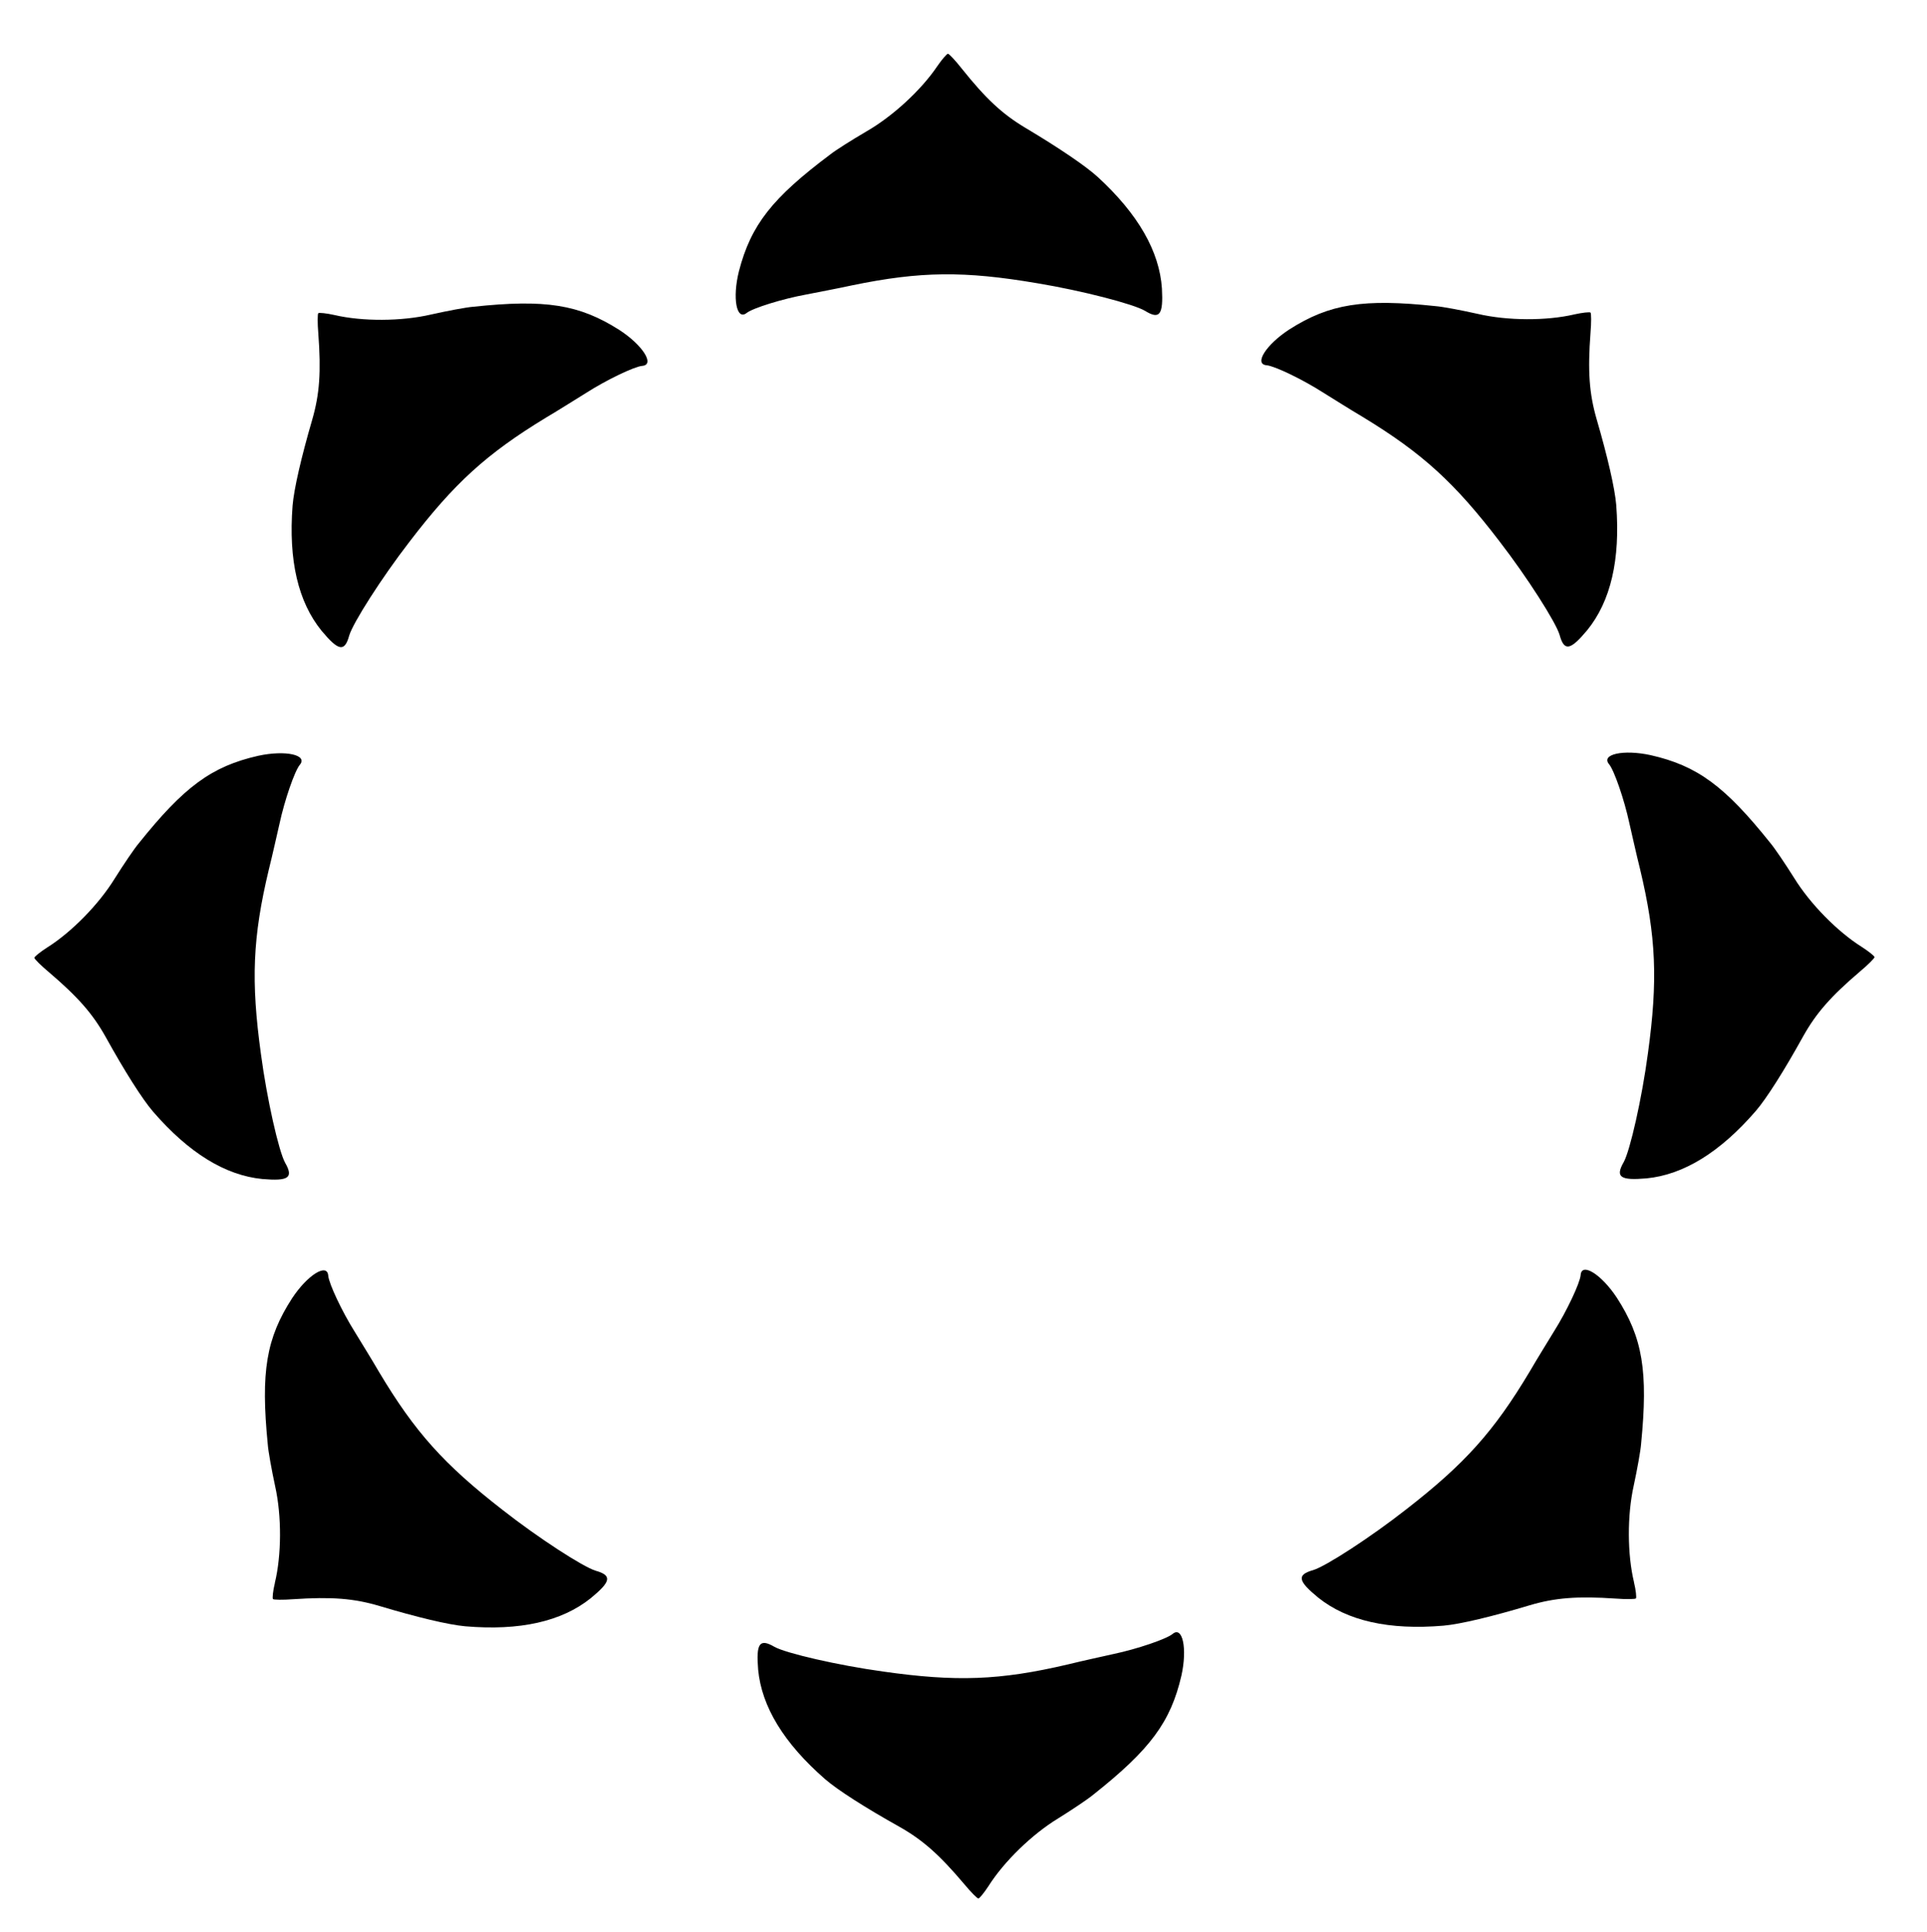
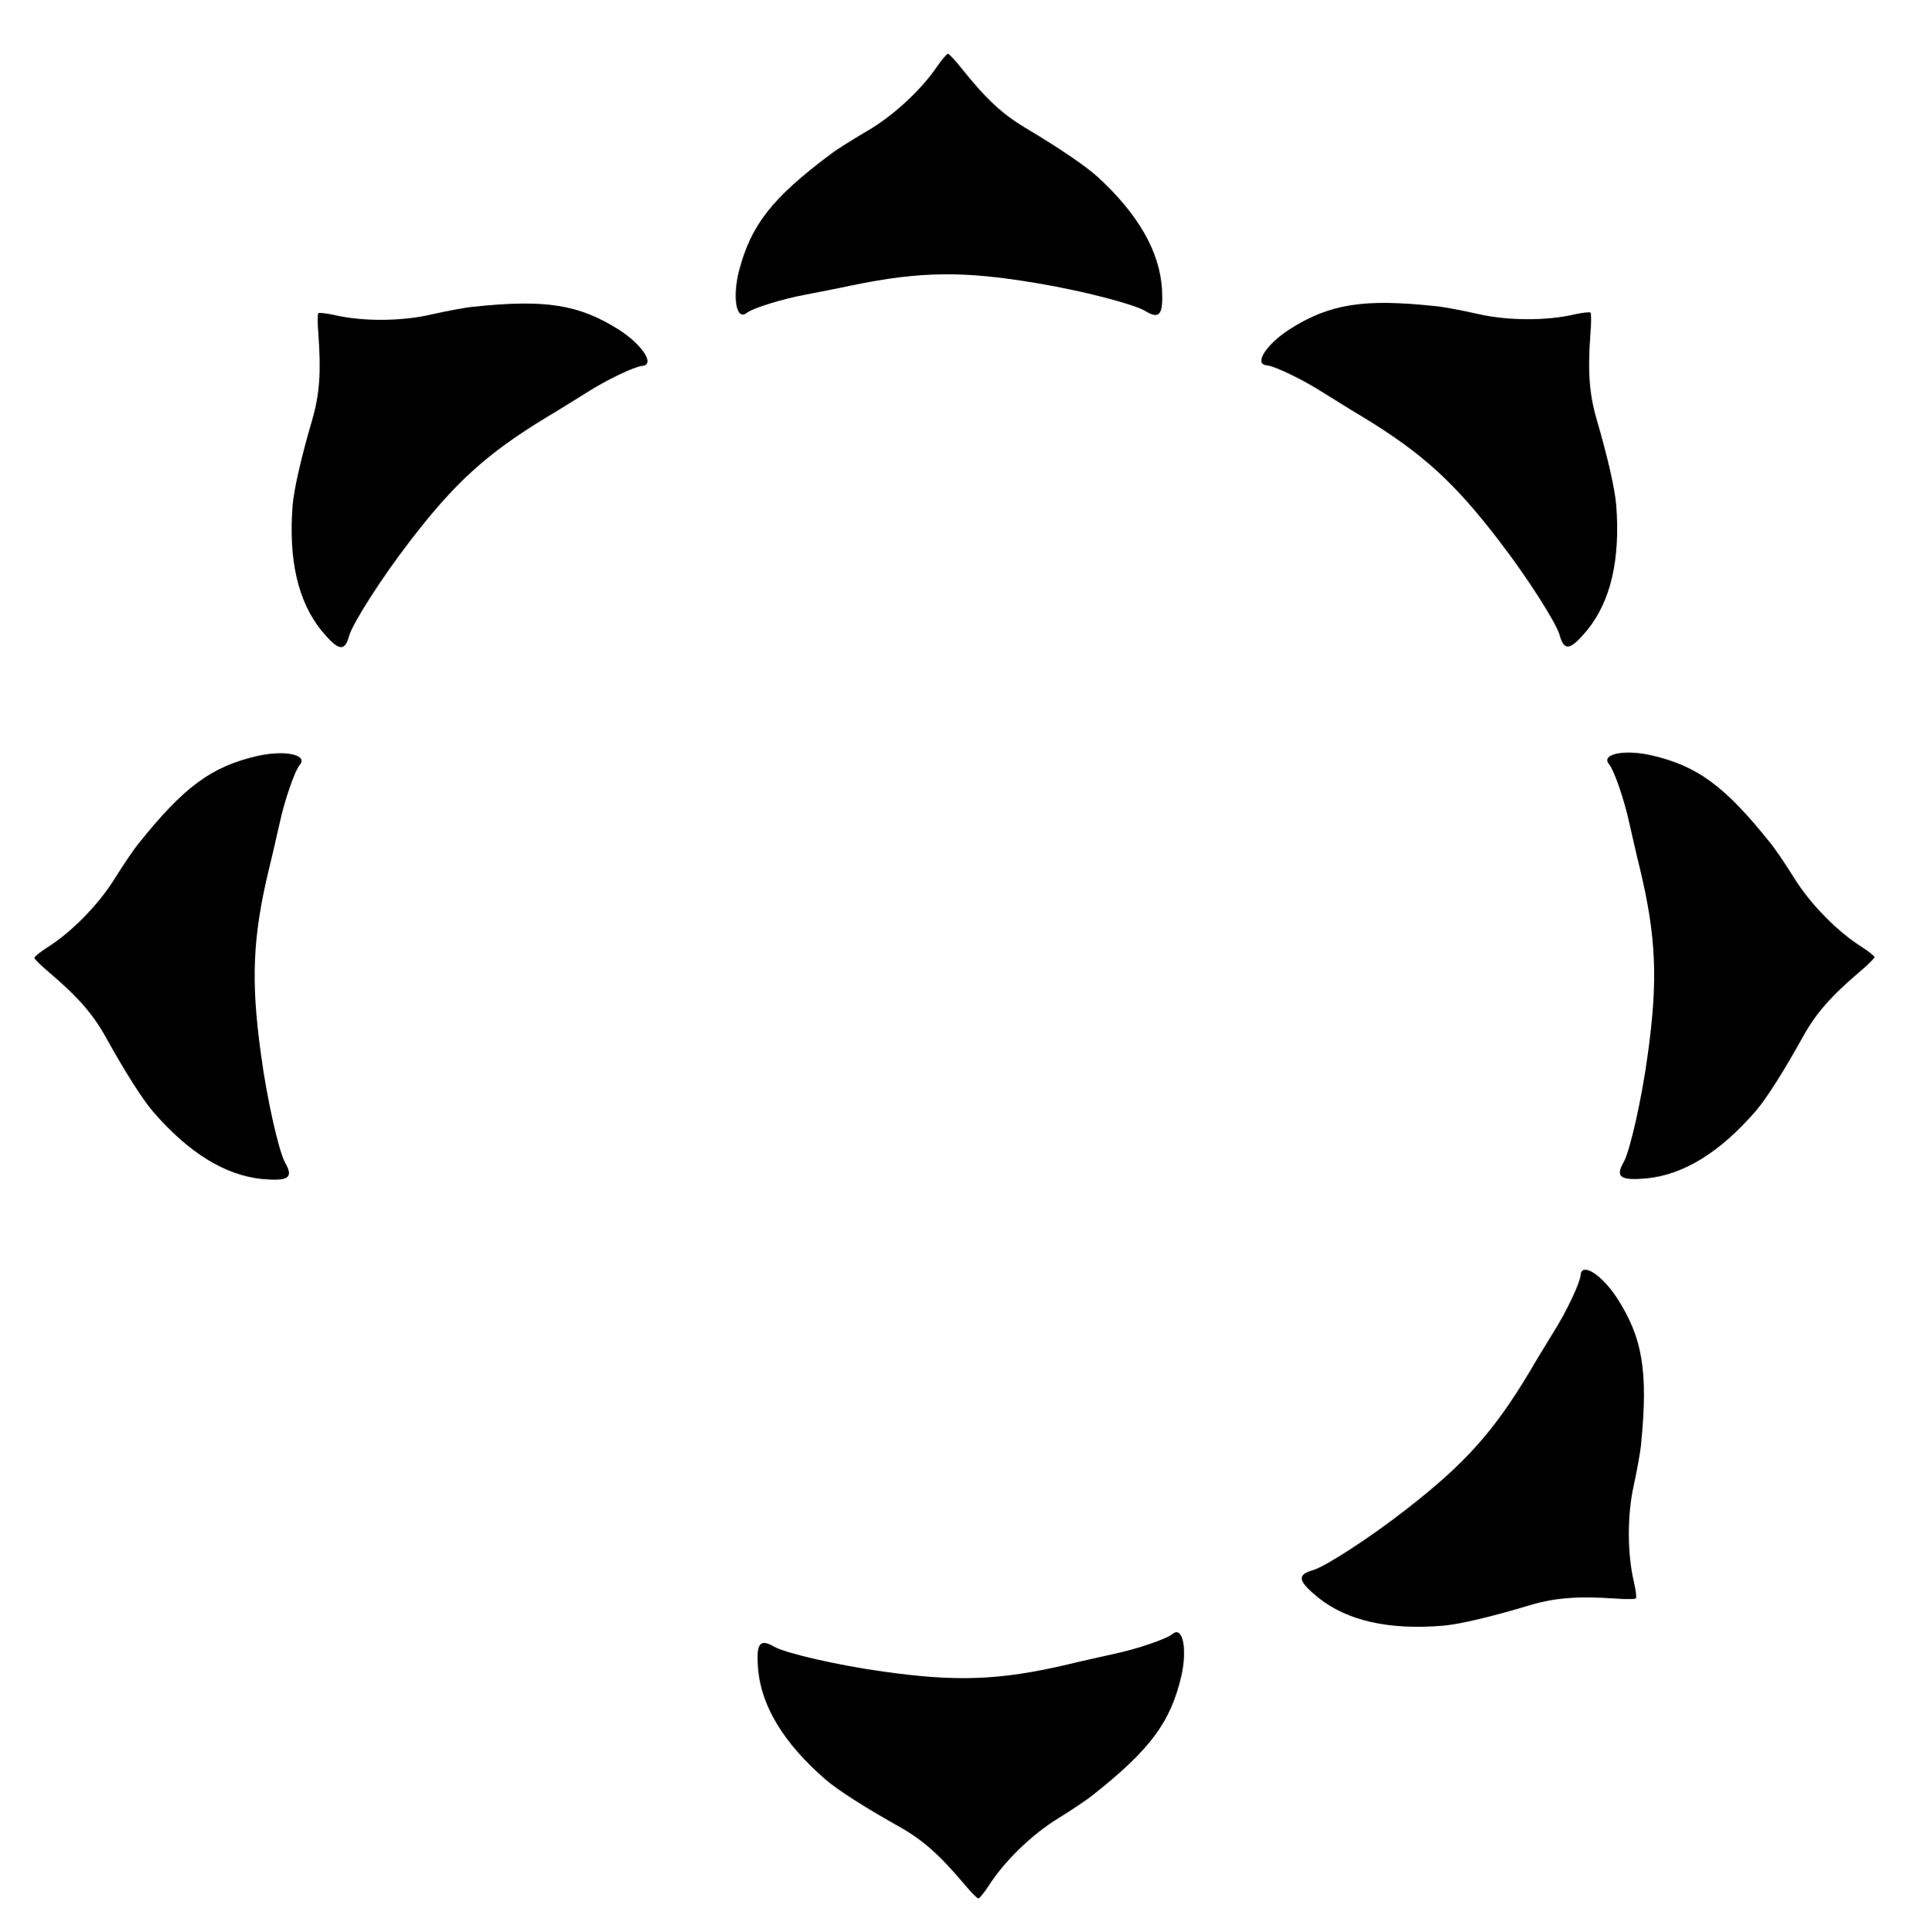
<svg xmlns="http://www.w3.org/2000/svg" width="2483mm" height="2490mm" version="1.1" viewBox="0 0 2483 2490">
  <g transform="translate(0,2193)" stroke-width=".456">
-     <path d="m1207.8-2107.8c-20.506 30.533-57.419 64.712-91.599 84.307-18.68 10.937-39.645 24.154-46.477 29.622-74.737 56.05-102.08 90.685-117.57 150.38-8.654 34.632-3.181 64.254 10.023 53.774 8.204-6.382 46.484-18.228 76.559-23.699 13.674-2.733 40.558-7.747 59.242-11.846 88.404-18.229 144.46-18.685 238.34-2.739 57.876 9.571 124.41 26.888 138.99 35.546 19.136 11.85 23.693 5.014 21.871-28.709-3.181-47.849-30.532-95.699-82.482-143.55-15.949-14.582-51.037-38.281-93.874-63.799-29.622-17.773-50.584-37.368-81.572-76.104-8.201-10.481-16.405-19.138-17.771-19.138-1.348 0-7.748 7.291-13.674 15.947z" />
+     <path d="m1207.8-2107.8c-20.506 30.533-57.419 64.712-91.599 84.307-18.68 10.937-39.645 24.154-46.477 29.622-74.737 56.05-102.08 90.685-117.57 150.38-8.654 34.632-3.181 64.254 10.023 53.774 8.204-6.382 46.484-18.228 76.559-23.699 13.674-2.733 40.558-7.747 59.242-11.846 88.404-18.229 144.46-18.685 238.34-2.739 57.876 9.571 124.41 26.888 138.99 35.546 19.136 11.85 23.693 5.014 21.871-28.709-3.181-47.849-30.532-95.699-82.482-143.55-15.949-14.582-51.037-38.281-93.874-63.799-29.622-17.773-50.584-37.368-81.572-76.104-8.201-10.481-16.405-19.138-17.771-19.138-1.348 0-7.748 7.291-13.674 15.947" />
    <path d="m2028.6-1787.8c-35.811 8.383-86.115 8.26-124.49-0.678-21.124-4.72-45.471-9.326-54.204-9.979-92.898-9.877-136.5-3.145-188.52 30.004-29.927 19.457-46.104 44.863-29.287 46.195 10.351 0.916 46.449 18.32 72.189 34.804 11.869 7.31 34.971 21.957 51.442 31.682 77.14 46.878 118.48 84.728 176.34 160.35 35.846 46.43 72.763 104.43 77.541 120.7 5.94 21.714 13.926 19.812 35.569-6.116 30.258-37.203 42.84-90.859 37.401-161.28-1.753-21.54-11.295-62.792-25.266-110.66-9.58-33.189-11.578-61.814-7.879-111.28 1.11-13.261 1.061-25.185 0-26.119-1.013-0.931-10.638 0.083-20.872 2.366z" />
    <path d="m2399-972.58c-31.165-19.536-66.488-55.354-87.149-88.898-11.516-18.331-25.391-38.869-31.068-45.529-58.381-72.934-93.853-99.173-154-112.78-34.895-7.564-64.327-1.169-53.437 11.711 6.635 7.998 19.683 45.887 26.092 75.776 3.184 13.578 9.024 40.295 13.708 58.839 21 87.79 23.223 143.8 10.237 238.13-7.745 58.148-22.964 125.19-31.158 140.04-11.243 19.502-4.266 23.844 29.384 20.961 47.725-4.697 94.69-33.53 140.88-86.961 14.078-16.399 36.658-52.217 60.818-95.835 16.83-30.165 35.756-51.735 73.5-83.925 10.216-8.53 18.614-17.001 18.573-18.369 0-1.363-7.534-7.512-16.374-13.16z" />
    <path d="m1273.9 237.49c19.676-31.075 55.653-66.239 89.286-86.749 18.383-11.437 38.978-25.213 45.668-30.866 73.192-58.049 99.592-93.409 113.47-153.5 7.72-34.857 1.466-64.318-11.475-53.484-8.024 6.597-45.976 19.477-75.892 25.755-13.591 3.102-40.333 8.839-58.899 13.443-87.882 20.608-143.9 22.578-238.17 9.168-58.111-8.004-125.09-23.518-139.9-31.779-19.451-11.328-23.825-4.372-21.093 29.291 4.481 47.743 33.104 94.836 86.333 141.27 16.336 14.147 52.05 36.888 95.557 61.242 30.093 16.968 51.577 35.988 83.598 73.872 8.488 10.256 16.913 18.687 18.282 18.652 1.352-0.035 7.547-7.497 13.238-16.312z" />
    <path d="m2105.5-153.78c-8.664-35.743-8.948-86.048-0.405-124.49 4.557-21.166 8.968-45.553 9.546-54.286 9.145-92.971 2.067-136.53-31.496-188.27-19.696-29.775-45.229-45.747-46.425-28.922-0.858 10.358-17.95 46.589-34.235 72.464-7.215 11.93-21.678 35.144-31.268 51.692-46.263 77.508-83.782 119.15-158.95 177.61-46.145 36.218-103.85 73.587-120.08 78.494-21.667 6.115-19.707 14.092 6.396 35.521 37.447 29.962 91.198 42.115 161.57 36.121 21.529-1.915 62.702-11.79 110.45-26.144 33.114-9.843 61.72-12.068 111.22-8.76 13.269 1.028 25.187 0.827 26.113-0.201 0.916-1.007 0-10.637-2.524-20.856z" />
    <path d="m430.99-1787c35.811 8.383 86.115 8.258 124.48-0.678 21.128-4.721 45.481-9.327 54.208-9.98 92.899-9.875 136.51-3.144 188.51 30.001 29.934 19.457 46.104 44.868 29.294 46.198-10.351 0.919-46.449 18.318-72.189 34.805-11.876 7.311-34.971 21.956-51.445 31.68-77.137 46.879-118.48 84.728-176.34 160.36-35.853 46.43-72.76 104.43-77.541 120.7-5.94 21.712-13.93 19.812-35.566-6.116-30.266-37.203-42.843-90.859-37.408-161.28 1.753-21.539 11.295-62.79 25.266-110.66 9.58-33.186 11.579-61.813 7.879-111.28-1.106-13.259-1.061-25.188 0-26.117 1.013-0.932 10.642 0.083 20.872 2.363z" />
    <path d="m60.609-971.75c31.161-19.537 66.485-55.356 87.142-88.902 11.523-18.331 25.391-38.864 31.071-45.526 58.374-72.934 93.856-99.171 154.01-112.78 34.891-7.566 64.324-1.166 53.433 11.713-6.635 7.998-19.686 45.886-26.096 75.775-3.177 13.578-9.02 40.294-13.705 58.839-21 87.79-23.223 143.8-10.23 238.13 7.741 58.145 22.957 125.19 31.151 140.04 11.24 19.503 4.263 23.842-29.384 20.958-47.722-4.695-94.686-33.527-140.88-86.958-14.078-16.402-36.658-52.22-60.818-95.837-16.827-30.168-35.756-51.735-73.496-83.924-10.22-8.529-18.611-17.001-18.569-18.368 0-1.363 7.53-7.513 16.371-13.16z" />
-     <path d="m354.15-152.96c8.671-35.743 8.944-86.049 0.408-124.49-4.553-21.165-8.965-45.55-9.549-54.285-9.134-92.972-2.064-136.53 31.5-188.27 19.693-29.776 45.232-45.748 46.429-28.921 0.857 10.358 17.951 46.589 34.228 72.464 7.215 11.926 21.681 35.14 31.272 51.69 46.27 77.507 83.785 119.15 158.95 177.61 46.145 36.217 103.85 73.59 120.08 78.497 21.664 6.111 19.703 14.088-6.399 35.521-37.44 29.962-91.194 42.114-161.56 36.117-21.529-1.912-62.702-11.787-110.46-26.143-33.111-9.841-61.717-12.068-111.21-8.76-13.273 1.03-25.197 0.826-26.124-0.201-0.927-1.014 0-10.638 2.527-20.855z" />
  </g>
</svg>